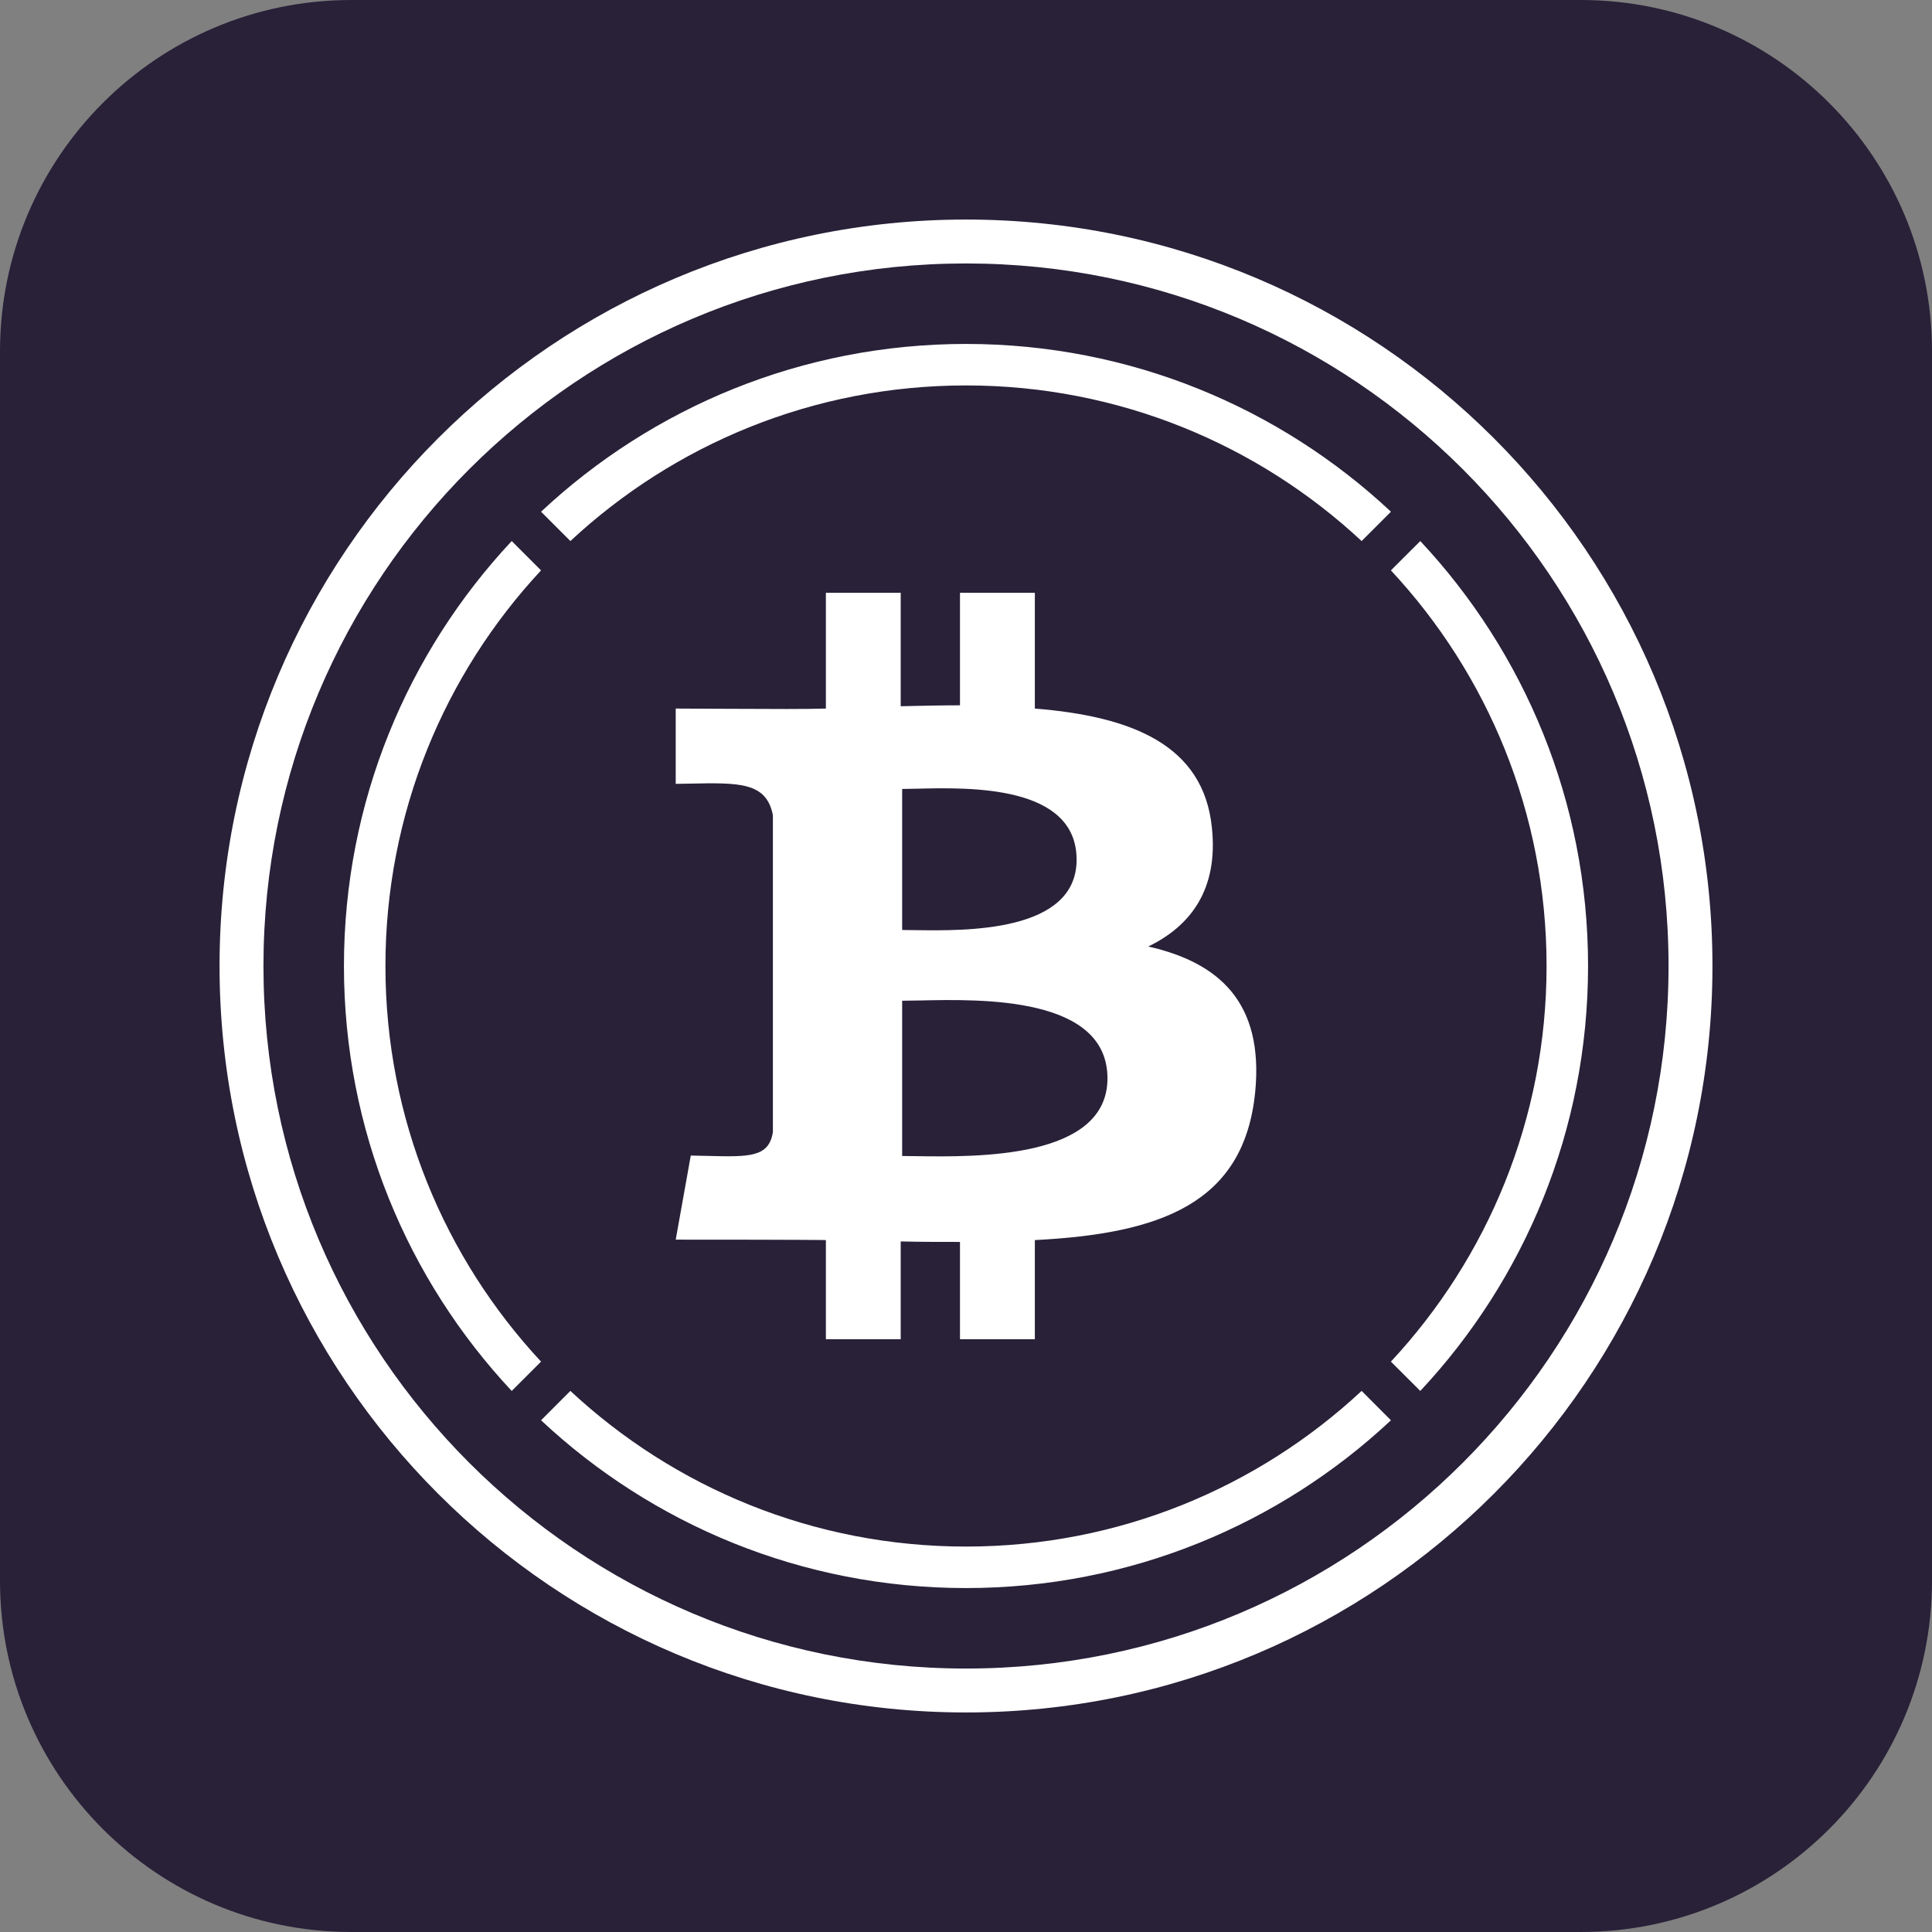
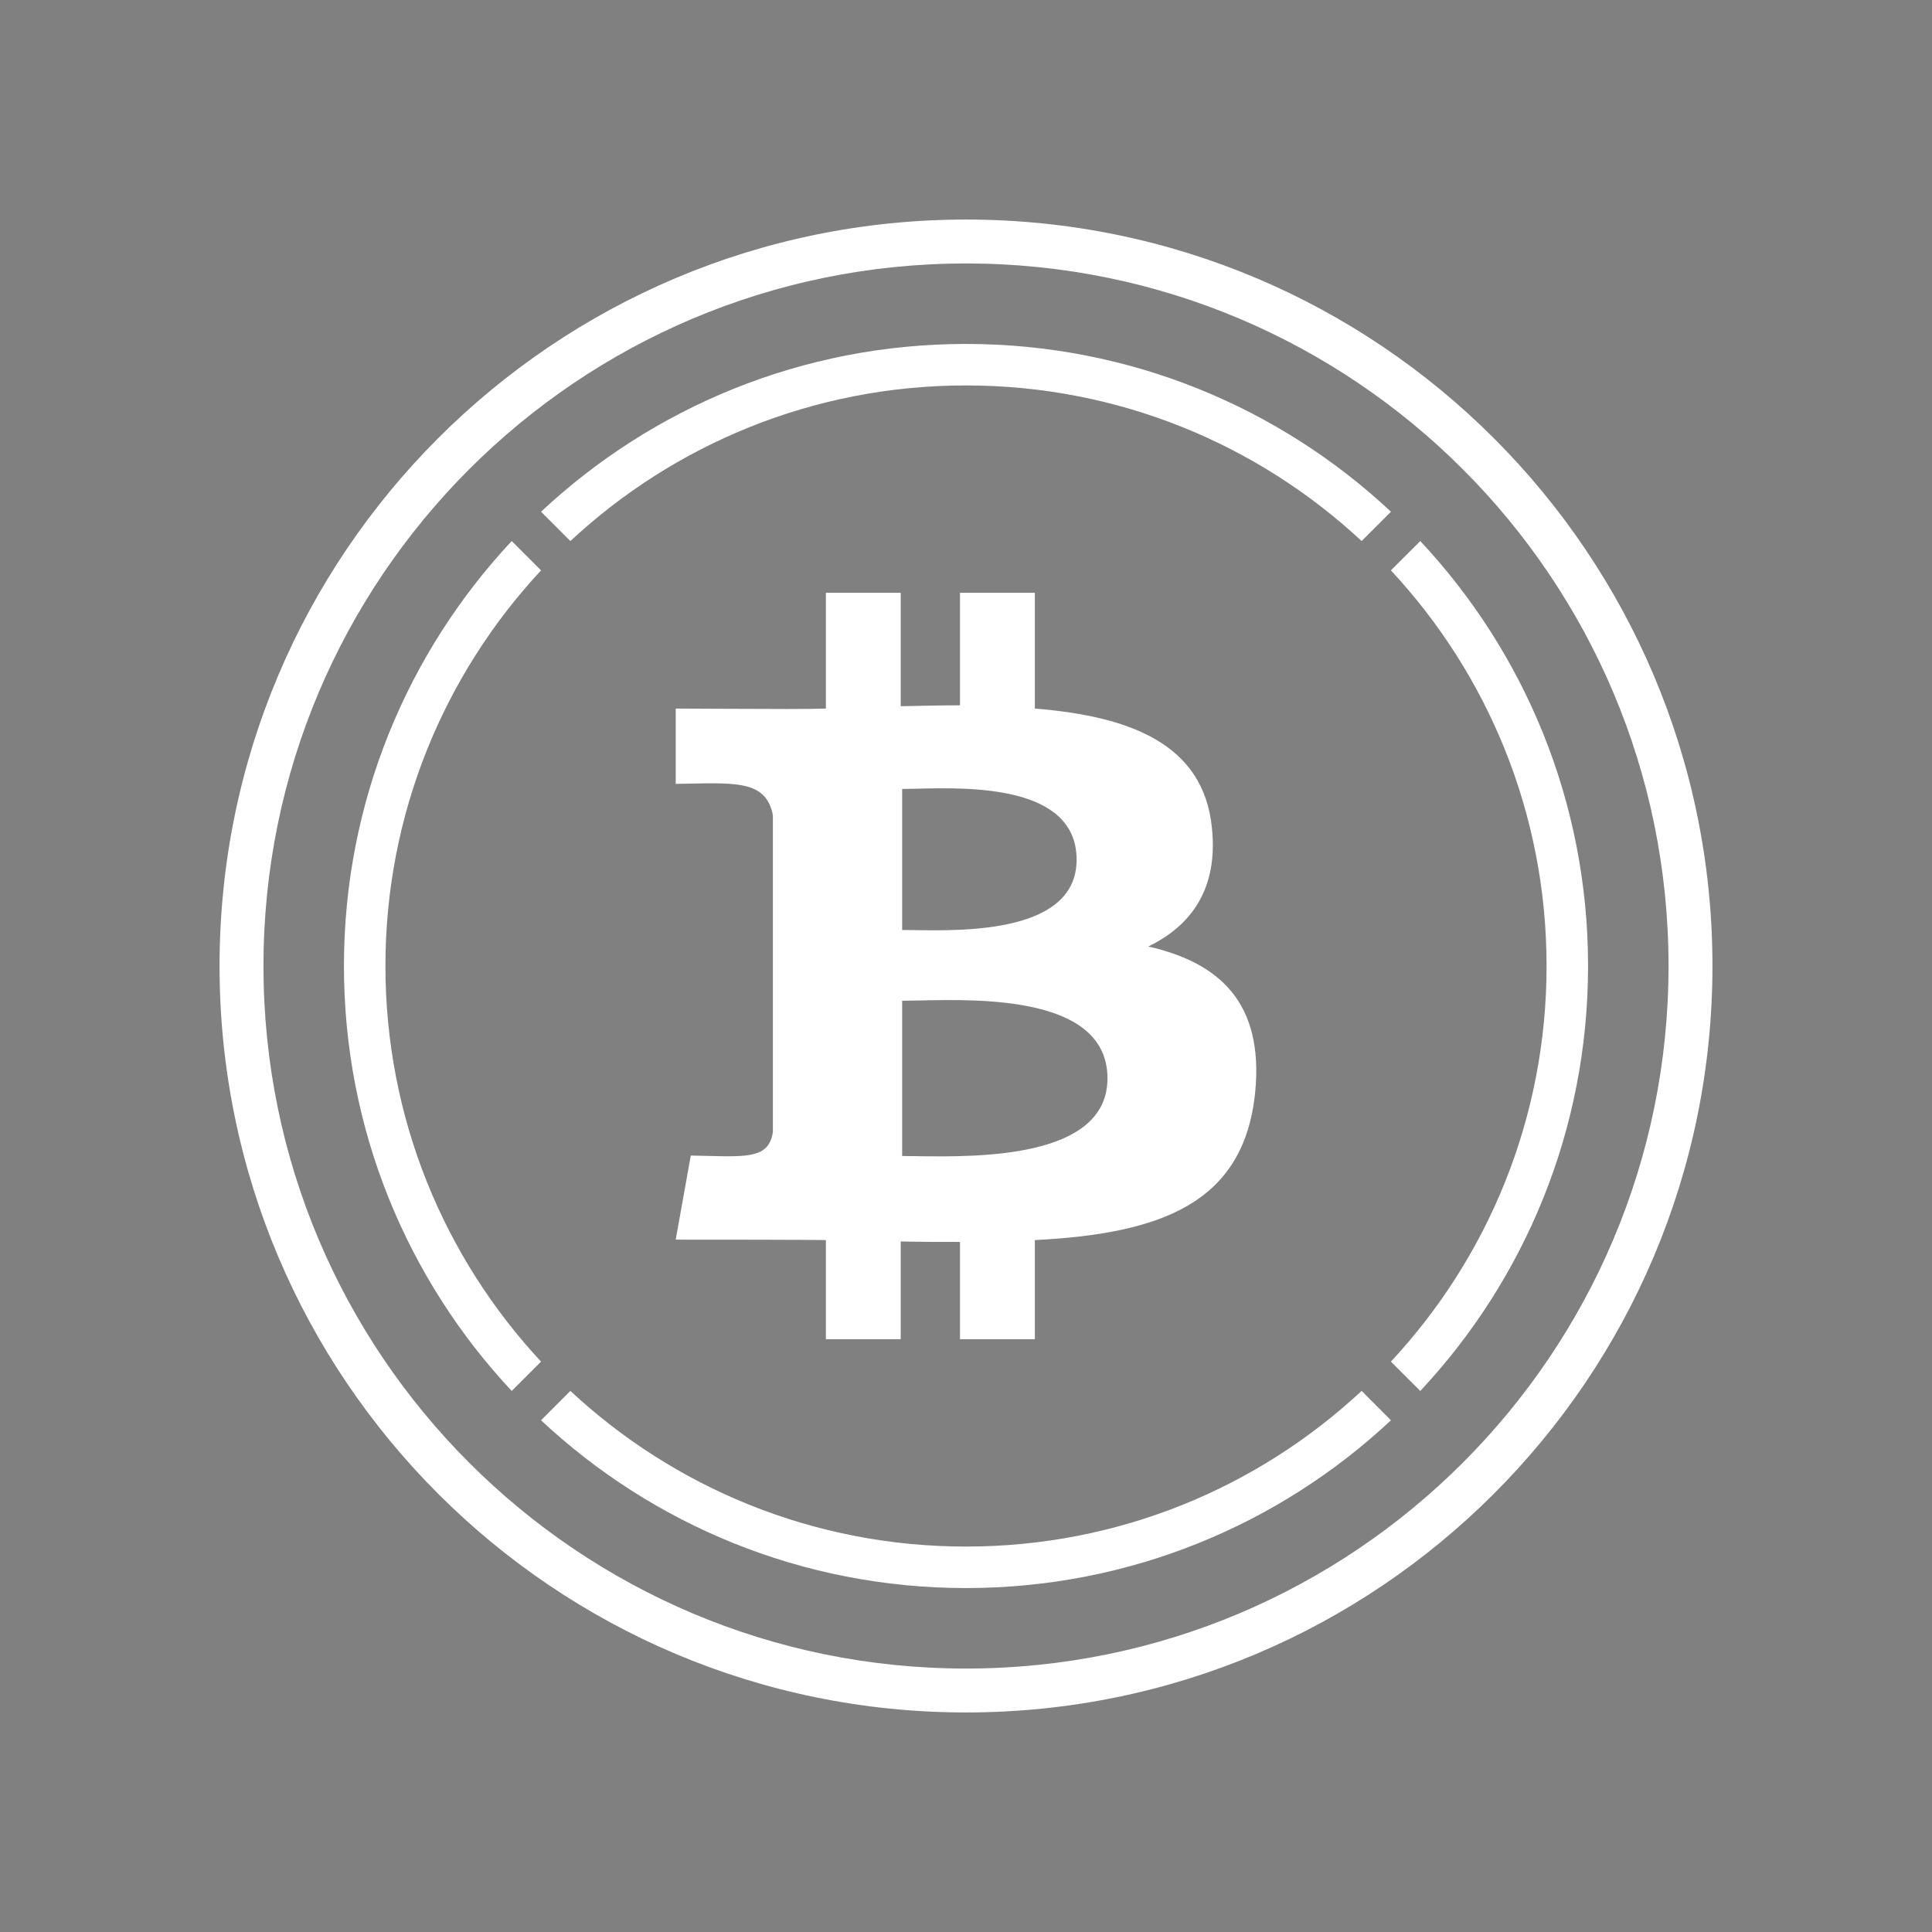
<svg xmlns="http://www.w3.org/2000/svg" width="44" height="44" viewBox="0 0 44 44" fill="none">
  <rect x="0" y="0" width="44" height="44" fill="#808080" stroke="none" />
-   <path d="M0 8C0 3.582 3.582 0 8 0H36C40.418 0 44 3.582 44 8V36C44 40.418 40.418 44 36 44H8C3.582 44 0 40.418 0 36V8Z" fill="#282138" />
  <path fill-rule="evenodd" clip-rule="evenodd" d="M22 38C30.837 38 38 30.837 38 22C38 13.163 30.837 6 22 6C13.163 6 6 13.163 6 22C6 30.837 13.163 38 22 38ZM22 39C31.389 39 39 31.389 39 22C39 12.611 31.389 5 22 5C12.611 5 5 12.611 5 22C5 31.389 12.611 39 22 39ZM26.151 21.556C27.125 21.085 27.745 20.248 27.601 18.857C27.413 16.953 25.759 16.314 23.568 16.137V13.5H21.863V16.063C21.421 16.063 20.967 16.074 20.513 16.084V13.5H18.809V16.137C18.303 16.151 17.731 16.148 16.447 16.142C16.139 16.14 15.789 16.138 15.389 16.137V17.852C15.491 17.851 15.589 17.849 15.683 17.847C16.838 17.823 17.453 17.81 17.602 18.564V25.783C17.511 26.36 17.066 26.349 16.108 26.325C15.99 26.322 15.865 26.319 15.732 26.317L15.389 28.232C18.497 28.232 18.809 28.242 18.809 28.242V30.5H20.513V28.273C20.978 28.284 21.432 28.284 21.863 28.284V30.5H23.568V28.242C26.423 28.096 28.332 27.416 28.586 24.873C28.785 22.833 27.767 21.922 26.151 21.556ZM20.546 17.968C20.642 17.968 20.759 17.965 20.89 17.962C22.08 17.933 24.519 17.874 24.519 19.579C24.519 21.239 21.987 21.201 20.824 21.183H20.824C20.72 21.181 20.626 21.18 20.546 21.18V17.968ZM20.546 26.327V22.791C20.66 22.791 20.797 22.788 20.951 22.785C22.359 22.754 25.222 22.692 25.222 24.559C25.222 26.392 22.257 26.35 20.878 26.331C20.753 26.329 20.642 26.327 20.546 26.327ZM22 36.167C18.258 36.167 14.855 34.716 12.322 32.346L12.99 31.677C15.352 33.877 18.519 35.222 22 35.222C25.481 35.222 28.648 33.877 31.01 31.677L31.678 32.346C29.145 34.716 25.742 36.167 22 36.167ZM11.654 31.678L12.322 31.01C10.123 28.648 8.778 25.481 8.778 22C8.778 18.519 10.123 15.352 12.322 12.99L11.654 12.322C9.284 14.855 7.833 18.258 7.833 22C7.833 25.742 9.284 29.145 11.654 31.678ZM35.222 22C35.222 18.519 33.877 15.352 31.677 12.99L32.346 12.322C34.716 14.855 36.167 18.258 36.167 22C36.167 25.742 34.716 29.145 32.346 31.678L31.677 31.01C33.877 28.648 35.222 25.481 35.222 22ZM31.01 12.322L31.678 11.654C29.145 9.284 25.742 7.833 22 7.833C18.258 7.833 14.855 9.284 12.322 11.654L12.99 12.322C15.352 10.123 18.519 8.778 22 8.778C25.481 8.778 28.648 10.123 31.01 12.322Z" fill="white" />
</svg>